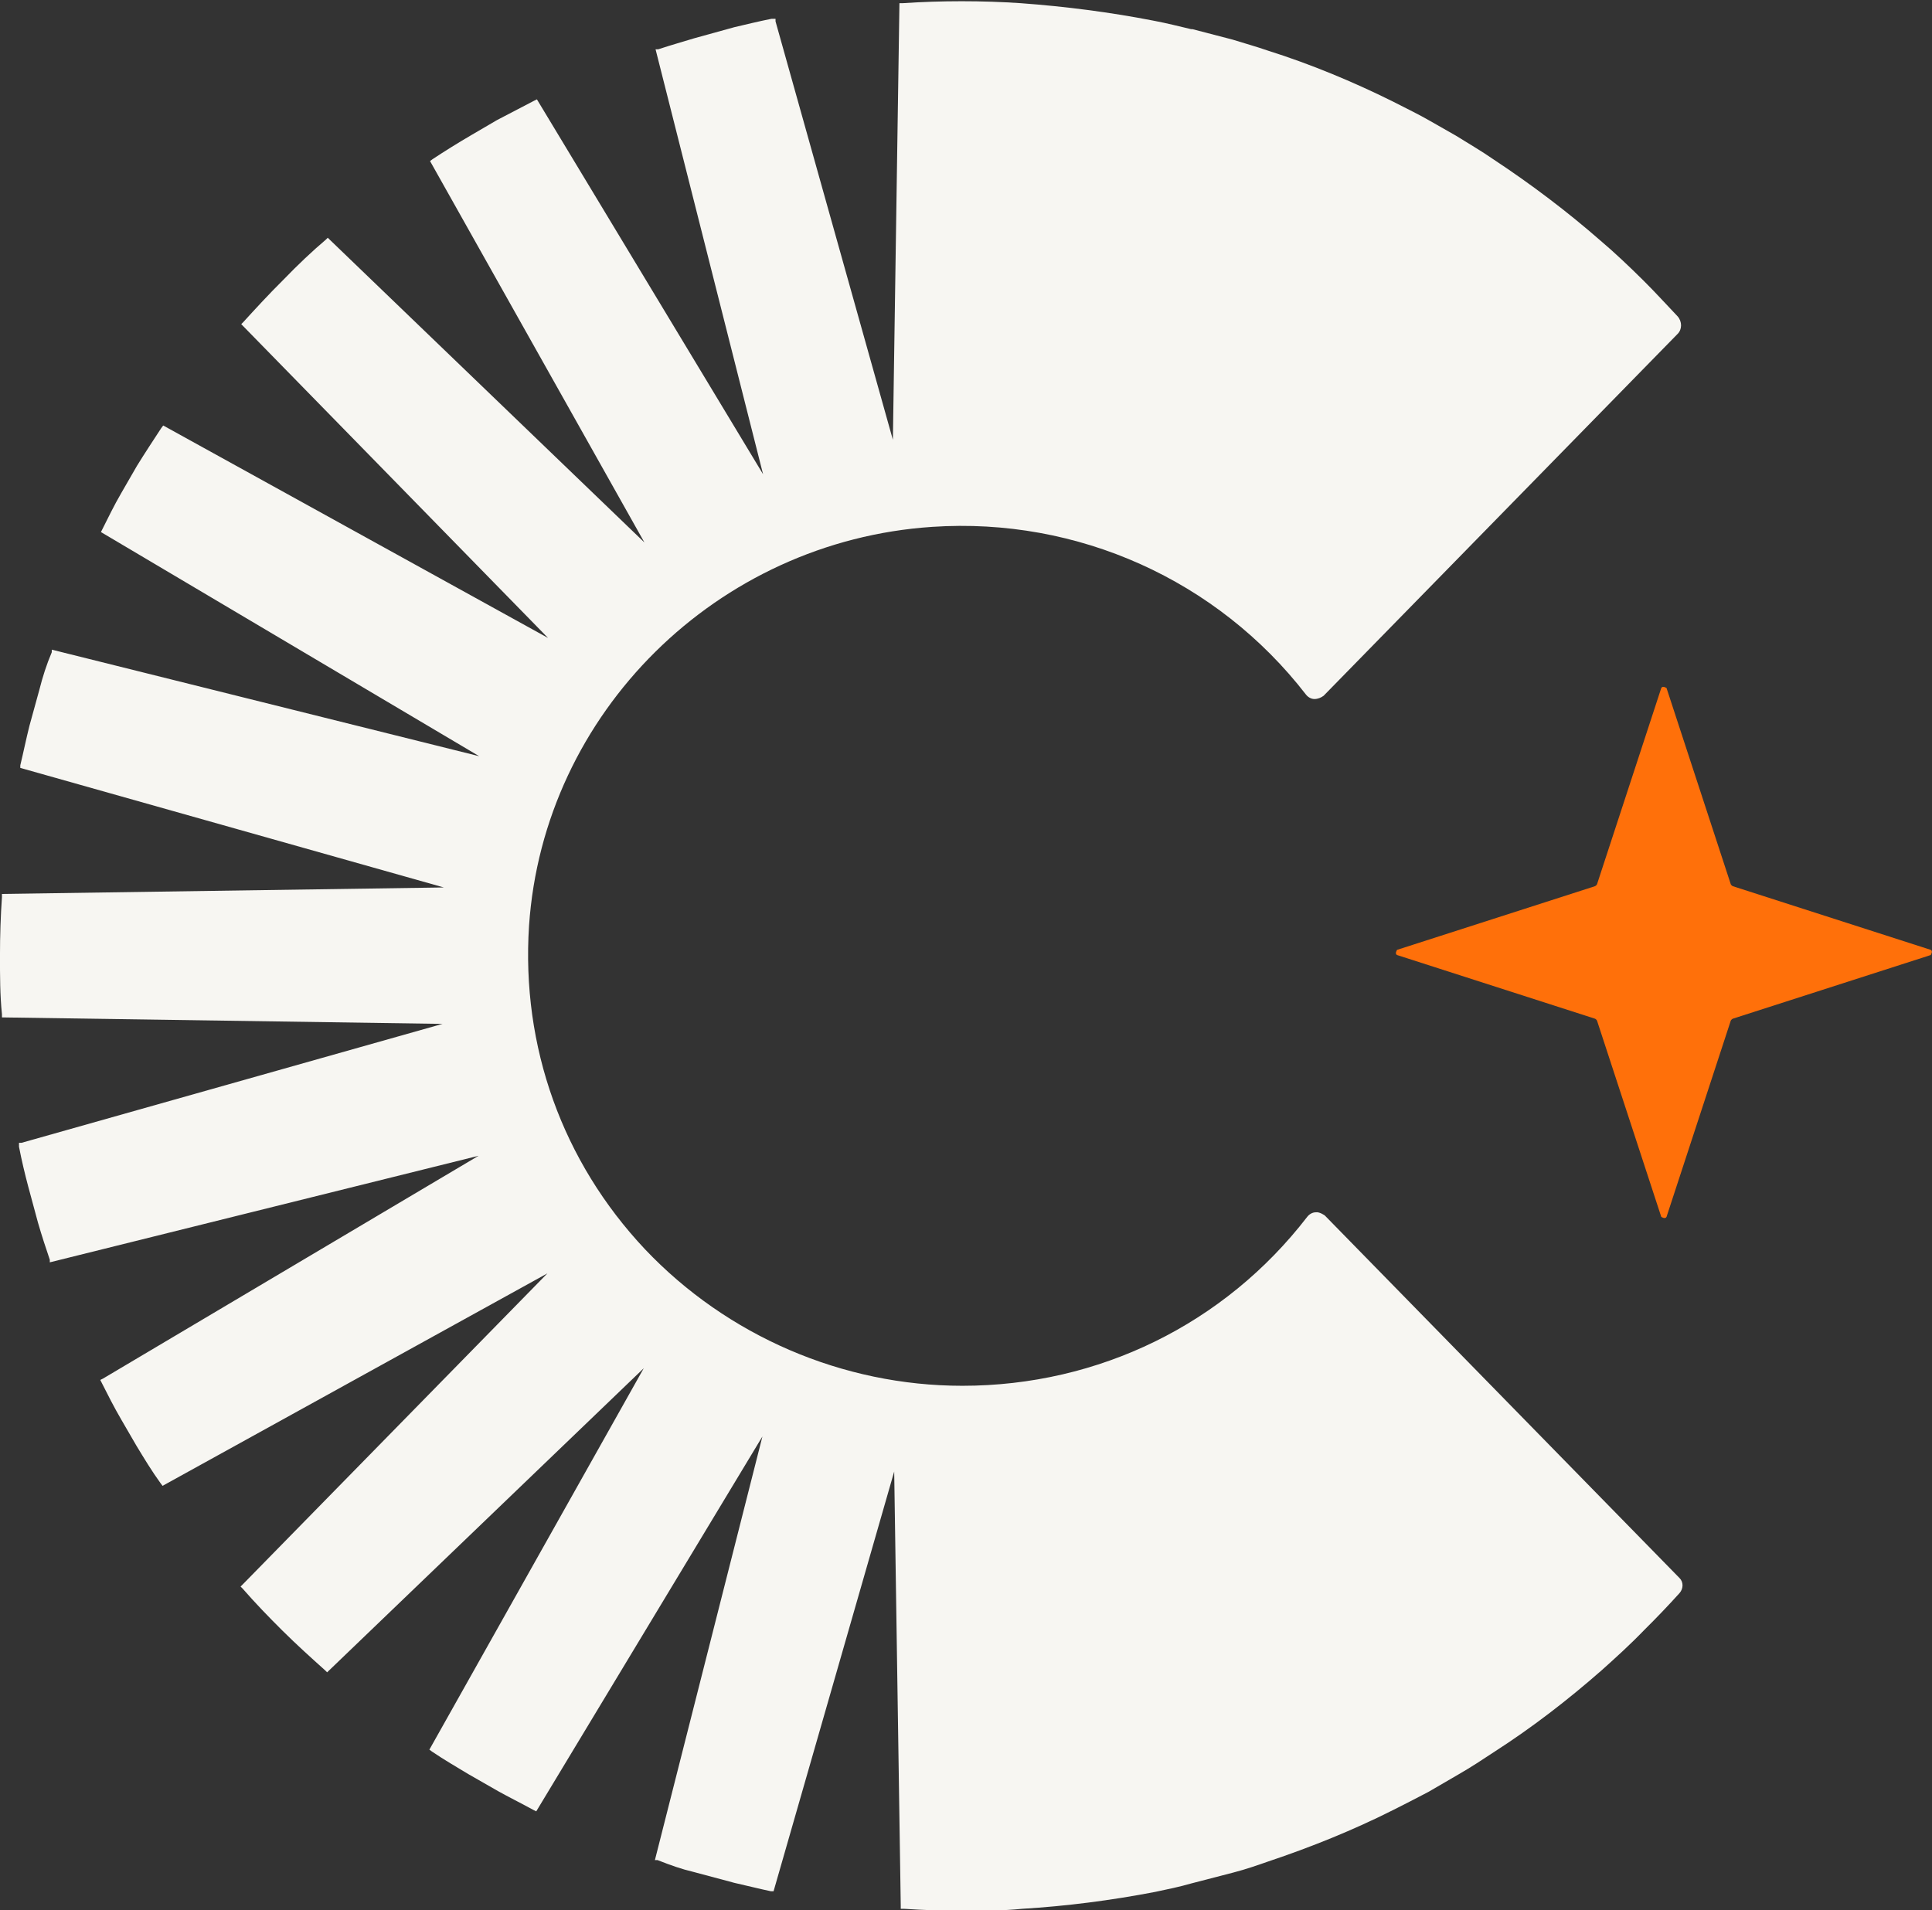
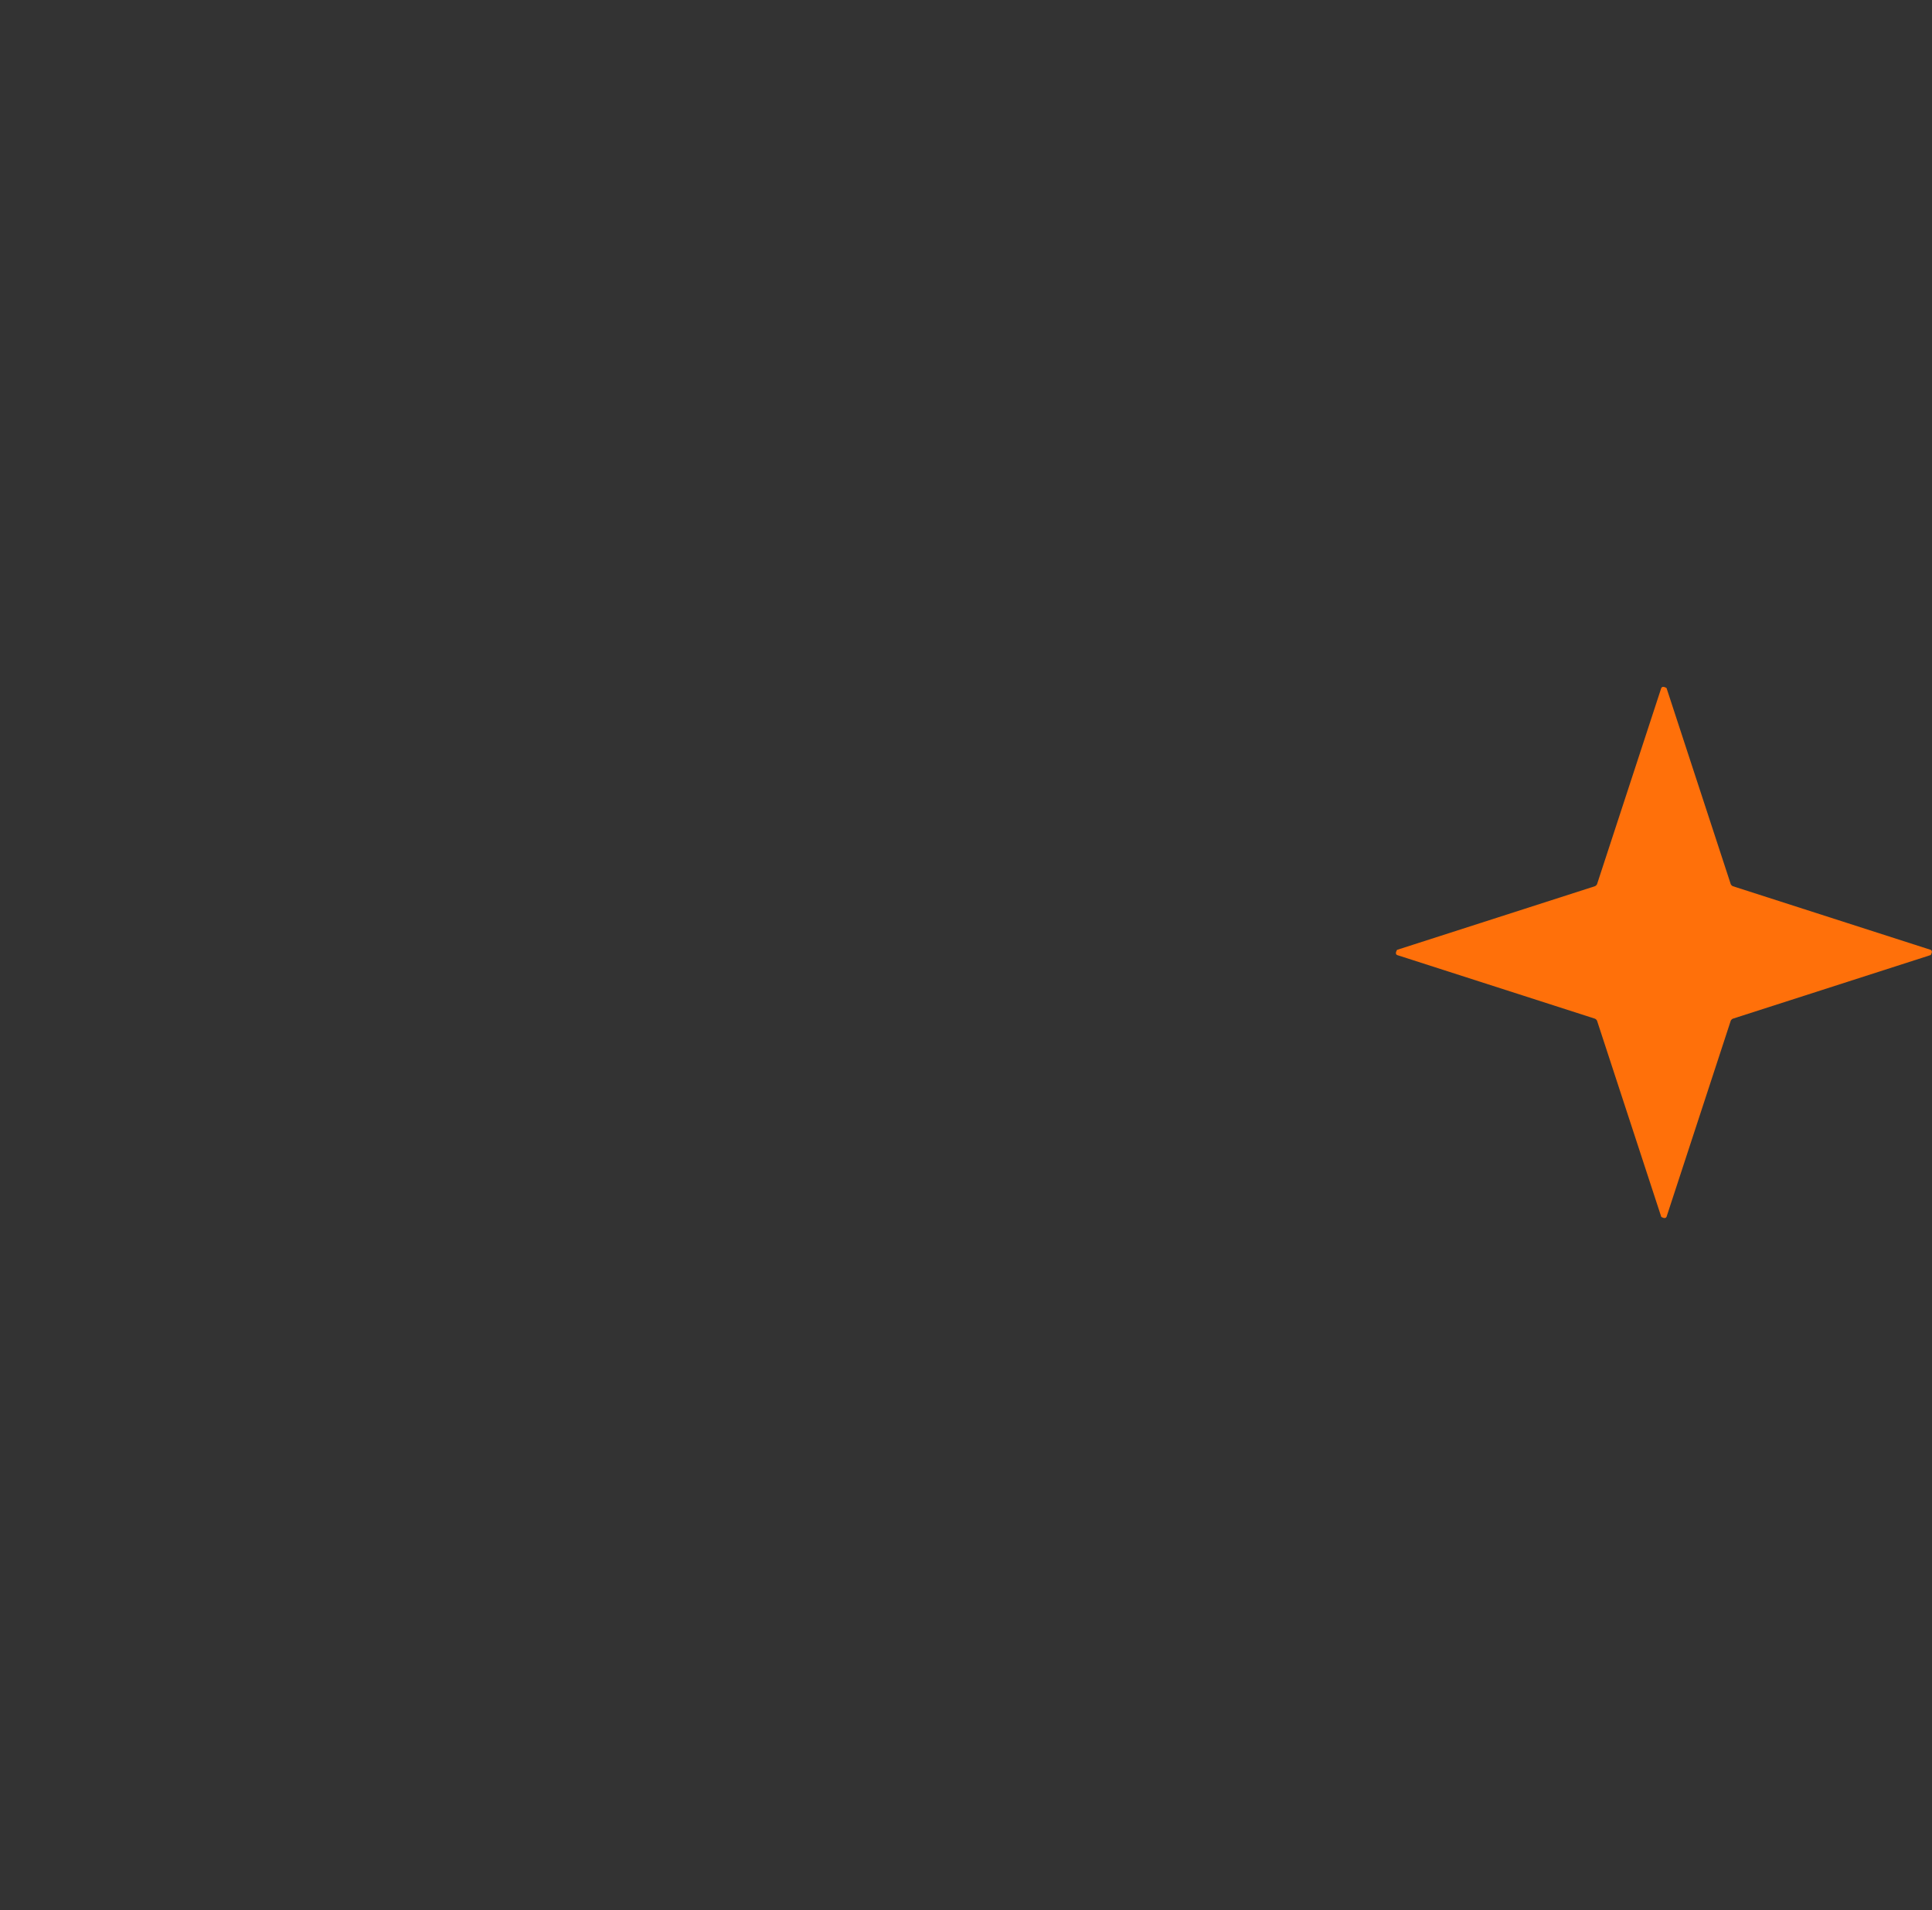
<svg xmlns="http://www.w3.org/2000/svg" width="360" height="356" viewBox="0 0 360 356" fill="none">
  <rect x="0" y="0" width="360" height="356" fill="#333333" stroke="none" />
  <g clip-path="url(#clip0_2074_7070)">
-     <path d="M246.878 226.545C246.878 226.545 245.901 225.818 245.168 225.939C244.557 225.939 243.946 226.302 243.58 226.787C228.188 246.766 204.733 258.27 179.324 258.27C156.969 258.27 135.47 248.946 120.2 232.841C104.808 216.494 97.112 195.062 98.578 172.539C101.265 132.822 133.637 100.855 173.705 98.191C200.824 96.375 226.844 108.12 243.335 129.432C243.702 129.916 244.312 130.279 244.923 130.279C245.534 130.279 246.145 130.037 246.633 129.674L312.599 62.228C313.454 61.38 313.454 59.927 312.599 58.958C310.522 56.779 308.446 54.478 306.247 52.298C303.437 49.513 300.872 47.092 298.306 44.912C292.076 39.463 285.358 34.377 278.395 29.776C275.951 28.081 273.63 26.749 271.309 25.296L266.423 22.511C264.346 21.3 262.025 20.21 259.46 18.878C252.131 15.245 244.312 11.976 236.25 9.433C234.173 8.707 231.974 8.101 229.653 7.375L222.202 5.437C222.202 5.437 222.202 5.437 221.958 5.437C219.881 4.953 217.56 4.347 214.995 3.863C206.932 2.289 198.503 1.199 190.196 0.594C183.111 0.109 175.293 0.109 168.208 0.594H167.597L166.376 81.965L144.509 3.984V3.5H143.776C141.333 3.984 138.89 4.59 136.813 5.074L129.362 7.133C127.407 7.738 125.208 8.343 122.643 9.191H122.154L142.188 88.383L100.044 18.515L99.555 18.757C96.99 20.089 94.669 21.3 92.592 22.39L87.828 25.175C85.14 26.749 82.819 28.202 80.621 29.655L80.132 30.018L120.078 101.097L61.442 44.67L61.075 44.307L60.709 44.67C58.143 46.849 55.578 49.271 52.768 52.177C50.081 54.841 47.638 57.505 45.317 60.048L44.95 60.411L102.12 118.897L30.413 79.301L30.047 79.785C28.459 82.207 26.871 84.629 25.527 86.809L22.595 91.894C21.252 94.195 20.152 96.496 19.053 98.675L18.808 99.16L89.294 140.935L9.647 121.077V121.561C8.669 123.862 7.936 126.162 7.326 128.584L5.493 135.244C4.882 137.666 4.394 140.088 3.783 142.63V143.115L82.697 165.395L0.363 166.606V167.211C0.118 170.723 -0.004 174.356 -0.004 178.109C-0.004 181.863 -0.004 185.496 0.363 189.007V189.613L82.453 190.824L4.027 212.983H3.539V213.709C4.027 216.252 4.638 218.795 5.249 221.096L7.081 227.877C7.814 230.419 8.547 232.599 9.28 234.779V235.263L89.172 215.404L19.175 256.938L18.686 257.18L18.931 257.664C20.03 259.844 21.252 262.266 22.595 264.566L25.405 269.41C26.871 271.832 28.337 274.253 29.925 276.433L30.291 276.917L101.998 237.321L45.195 295.323L44.828 295.686L45.195 296.049C47.516 298.713 50.081 301.377 52.646 303.92C55.334 306.584 58.021 309.006 60.587 311.306L60.953 311.67L119.955 255L80.01 326.079L80.498 326.442C82.819 328.017 85.14 329.349 87.339 330.681L92.836 333.829C94.791 334.919 96.99 336.008 99.433 337.34L99.921 337.583L142.066 267.715L122.032 346.664H122.521C124.964 347.633 127.041 348.359 129.117 348.844L136.813 350.902C139.012 351.387 141.333 351.992 143.654 352.476H144.143L166.62 274.253L167.841 355.14V355.746H168.452C171.995 355.988 175.66 356.109 179.446 356.109C183.233 356.109 186.898 356.109 190.441 355.746C198.625 355.262 207.054 354.172 215.239 352.598C217.56 352.113 219.881 351.629 221.958 351.023L229.898 348.965C232.219 348.359 234.296 347.633 236.372 346.906C244.312 344.242 252.131 341.094 259.582 337.34C261.537 336.372 263.858 335.161 266.179 333.95L271.798 330.681C274.119 329.349 276.318 327.896 278.517 326.442C285.48 321.962 292.076 316.876 298.429 311.306C300.994 309.006 303.681 306.584 306.369 303.799C308.69 301.498 310.889 299.198 312.965 296.897C313.698 296.049 313.698 294.838 312.965 294.112L246.756 226.424L246.878 226.545Z" fill="#F7F6F2" />
    <path d="M297.216 165.157L260.325 177.024C260.325 177.024 259.836 177.75 260.325 177.992L297.216 189.859C297.216 189.859 297.461 189.98 297.583 190.222L309.554 226.791C309.554 226.791 310.287 227.275 310.532 226.791L322.503 190.222C322.503 190.222 322.625 189.98 322.87 189.859L359.761 177.992C359.761 177.992 360.25 177.266 359.761 177.024L322.87 165.157C322.87 165.157 322.625 165.036 322.503 164.794L310.532 128.225C310.532 128.225 309.799 127.741 309.554 128.225L297.583 164.794C297.583 164.794 297.461 165.036 297.216 165.157Z" fill="#FF700A" />
  </g>
  <defs>
    <clipPath id="clip0_2074_7070">
      <rect width="360" height="356" fill="white" />
    </clipPath>
  </defs>
</svg>